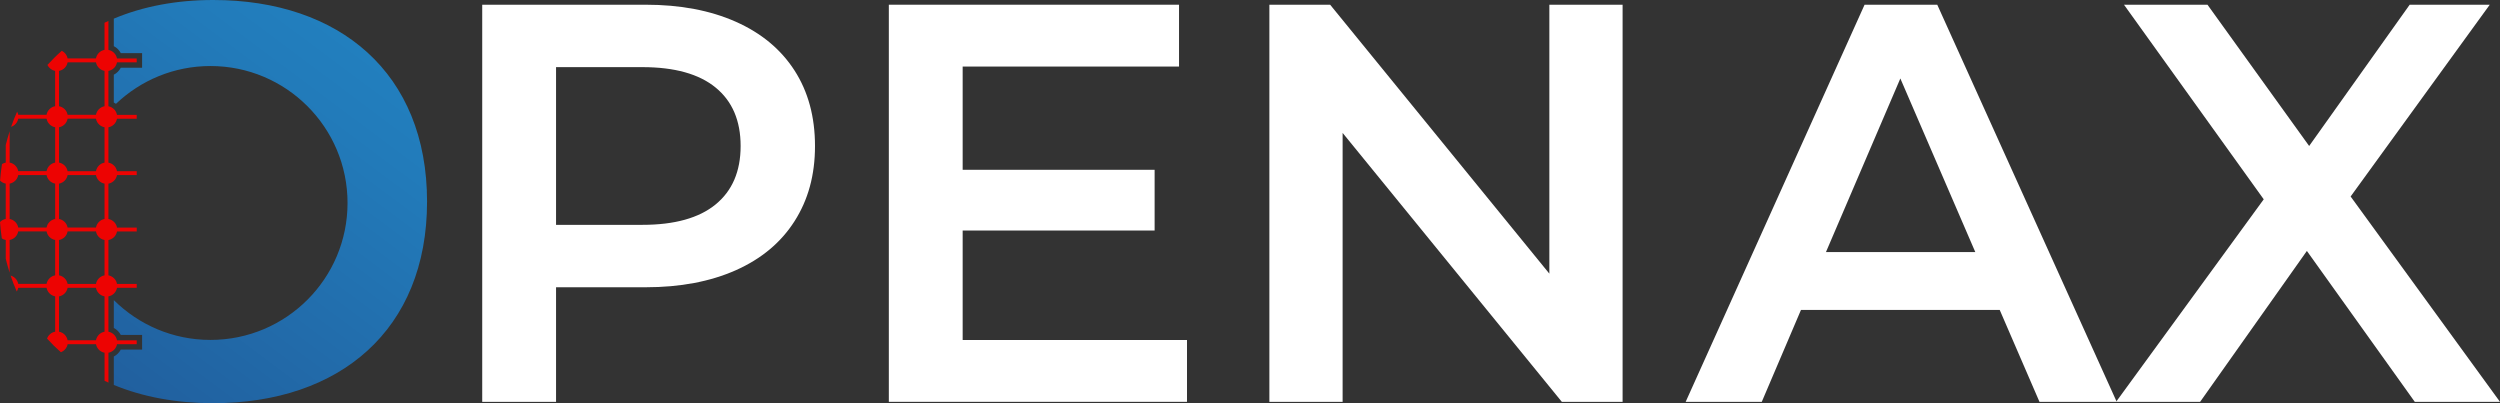
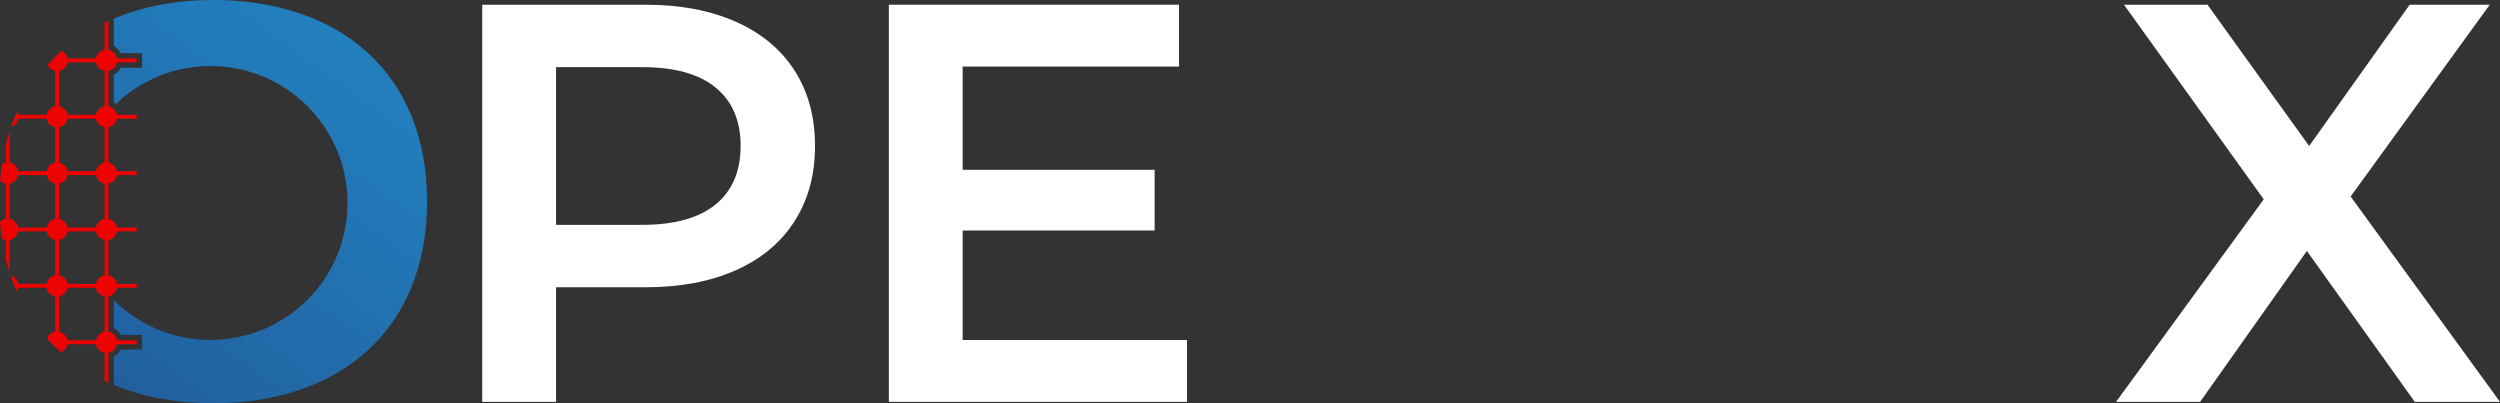
<svg xmlns="http://www.w3.org/2000/svg" width="124" height="20" viewBox="0 0 124 20" fill="none">
  <rect x="0" y="0" width="124" height="20" fill="#333333" stroke="none" />
  <g clip-path="url(#clip0_2341_46)">
    <path d="M36.495 1.078C37.763 1.641 38.734 2.448 39.41 3.499C40.086 4.549 40.424 5.797 40.424 7.242C40.424 8.686 40.086 9.91 39.41 10.97C38.734 12.03 37.762 12.841 36.495 13.404C35.228 13.966 33.739 14.248 32.03 14.248H27.58V19.932H23.918V0.234H32.03C33.739 0.234 35.228 0.516 36.495 1.078ZM35.495 10.139C36.321 9.464 36.735 8.498 36.735 7.241C36.735 5.984 36.321 5.018 35.495 4.343C34.669 3.667 33.457 3.33 31.861 3.33H27.58V11.152H31.861C33.457 11.152 34.669 10.815 35.495 10.14V10.139Z" fill="white" />
    <path d="M58.875 16.864V19.931H44.086V0.234H58.48V3.301H47.748V8.422H57.269V11.434H47.748V16.864H58.875Z" fill="white" />
-     <path d="M80.481 0.234V19.931H77.467L66.594 6.593V19.931H62.961V0.234H65.975L76.848 13.573V0.234H80.481Z" fill="white" />
-     <path d="M99.187 15.373H89.328L87.384 19.931H83.609L92.483 0.234H96.088L104.989 19.931H101.158L99.186 15.373H99.187ZM97.975 12.503L94.257 3.892L90.567 12.503H97.976H97.975Z" fill="white" />
    <path d="M119.773 19.931L114.421 12.447L109.126 19.931H104.957L112.281 9.886L105.35 0.234H109.491L114.534 7.241L119.52 0.234H123.492L116.591 9.746L124 19.932H119.774L119.773 19.931Z" fill="white" />
    <path d="M5.804 17.072H6.781V16.879H5.804C5.764 16.663 5.594 16.493 5.378 16.454V14.701C5.594 14.662 5.764 14.492 5.804 14.276H6.781V14.083H5.804C5.764 13.867 5.594 13.698 5.378 13.658V11.905C5.467 11.889 5.548 11.851 5.616 11.796C5.712 11.719 5.781 11.607 5.805 11.481H6.782V11.288H5.805C5.768 11.086 5.616 10.924 5.42 10.872C5.407 10.868 5.392 10.866 5.378 10.862V9.109C5.394 9.107 5.409 9.102 5.424 9.099C5.618 9.045 5.767 8.884 5.804 8.684H6.781V8.491H5.804C5.781 8.366 5.715 8.257 5.621 8.181C5.553 8.123 5.469 8.083 5.378 8.067V6.314C5.593 6.275 5.763 6.106 5.803 5.889H6.78V5.696H5.803C5.763 5.481 5.593 5.311 5.378 5.271V3.518C5.593 3.478 5.763 3.309 5.803 3.093H6.78V2.901H5.803C5.763 2.685 5.593 2.515 5.378 2.476V1.039C5.313 1.068 5.248 1.098 5.184 1.129V2.473C4.969 2.512 4.799 2.683 4.759 2.898H3.353C3.322 2.732 3.213 2.592 3.066 2.519C2.814 2.74 2.576 2.974 2.352 3.222C2.424 3.373 2.565 3.484 2.734 3.516V5.268C2.518 5.308 2.348 5.478 2.308 5.693H0.904C0.893 5.638 0.875 5.586 0.849 5.539C0.741 5.783 0.641 6.034 0.551 6.292C0.731 6.232 0.869 6.078 0.904 5.886H2.31C2.35 6.102 2.52 6.272 2.736 6.312V8.064C2.52 8.103 2.35 8.273 2.31 8.489H0.904C0.865 8.274 0.695 8.104 0.478 8.064V6.51C0.407 6.733 0.342 6.961 0.285 7.194V8.064C0.217 8.077 0.155 8.102 0.099 8.137C0.057 8.405 0.025 8.677 0.003 8.957C0.077 9.033 0.175 9.088 0.284 9.107V10.86C0.173 10.881 0.075 10.936 0 11.014C0.022 11.29 0.051 11.561 0.09 11.825C0.148 11.864 0.214 11.89 0.285 11.903V12.835C0.342 13.07 0.407 13.3 0.478 13.525V11.903C0.694 11.864 0.864 11.695 0.904 11.478H2.31C2.35 11.694 2.52 11.864 2.736 11.903V13.656C2.52 13.696 2.349 13.866 2.31 14.081H0.904C0.867 13.881 0.718 13.721 0.525 13.668C0.616 13.94 0.719 14.205 0.831 14.46C0.867 14.404 0.891 14.342 0.904 14.274H2.31C2.35 14.49 2.52 14.659 2.736 14.699V16.452C2.549 16.486 2.396 16.617 2.334 16.793C2.549 17.032 2.778 17.259 3.019 17.47C3.191 17.405 3.32 17.255 3.354 17.071H4.761C4.8 17.286 4.969 17.455 5.186 17.496V18.888C5.25 18.918 5.314 18.948 5.379 18.977V17.496C5.595 17.456 5.765 17.287 5.805 17.071L5.804 17.072ZM2.736 10.861C2.52 10.901 2.349 11.071 2.31 11.286H0.904C0.865 11.071 0.695 10.901 0.478 10.861V9.108C0.694 9.068 0.864 8.899 0.904 8.683H2.31C2.35 8.899 2.52 9.068 2.736 9.108V10.861ZM5.185 16.453C4.969 16.492 4.8 16.662 4.76 16.878H3.353C3.314 16.662 3.144 16.492 2.928 16.453V14.7C3.144 14.661 3.314 14.492 3.353 14.275H4.76C4.799 14.491 4.969 14.66 5.185 14.7V16.453ZM5.185 13.657C4.969 13.697 4.8 13.867 4.76 14.082H3.353C3.314 13.867 3.144 13.697 2.928 13.657V11.904C3.144 11.865 3.314 11.696 3.353 11.479H4.76C4.799 11.695 4.969 11.864 5.185 11.904V13.657ZM5.185 10.861C4.969 10.901 4.8 11.071 4.76 11.286H3.353C3.314 11.071 3.144 10.901 2.928 10.861V9.108C3.144 9.068 3.314 8.899 3.353 8.683H4.76C4.799 8.899 4.969 9.068 5.185 9.108V10.861ZM5.185 8.065C4.969 8.104 4.8 8.274 4.76 8.49H3.353C3.314 8.275 3.144 8.105 2.928 8.065V6.312C3.144 6.273 3.314 6.104 3.353 5.887H4.76C4.799 6.103 4.969 6.273 5.185 6.312V8.065ZM5.185 5.269C4.969 5.309 4.8 5.479 4.76 5.694H3.353C3.314 5.479 3.144 5.309 2.928 5.269V3.516C3.144 3.477 3.314 3.307 3.353 3.091H4.76C4.799 3.307 4.969 3.477 5.185 3.516V5.269Z" fill="#ED0302" />
    <path d="M10.573 0C8.75 0 7.086 0.319 5.645 0.925V2.289C5.794 2.365 5.916 2.487 5.992 2.635H7.048V3.359H5.992C5.916 3.507 5.794 3.63 5.645 3.706V5.084C5.683 5.103 5.718 5.125 5.752 5.15C6.972 3.989 8.622 3.275 10.439 3.275C14.194 3.275 17.238 6.316 17.238 10.068C17.238 13.819 14.194 16.86 10.439 16.86C8.57 16.86 6.878 16.107 5.648 14.888C5.647 14.888 5.646 14.889 5.645 14.889V16.267C5.794 16.344 5.916 16.466 5.992 16.614H7.048V17.339H5.991C5.915 17.487 5.793 17.608 5.645 17.684V19.093C7.086 19.689 8.748 19.998 10.572 19.998C16.846 19.998 21.182 16.374 21.182 9.999C21.182 3.623 16.847 0 10.573 0Z" fill="url(#paint0_linear_2341_46)" />
  </g>
  <defs>
    <linearGradient id="paint0_linear_2341_46" x1="22.957" y1="-5.445" x2="-6.337" y2="33.792" gradientUnits="userSpaceOnUse">
      <stop stop-color="#238AC9" />
      <stop offset="0.26" stop-color="#227BBA" />
      <stop offset="0.74" stop-color="#215695" />
      <stop offset="1" stop-color="#21407F" />
    </linearGradient>
    <clipPath id="clip0_2341_46">
      <rect width="124" height="20" fill="white" />
    </clipPath>
  </defs>
</svg>